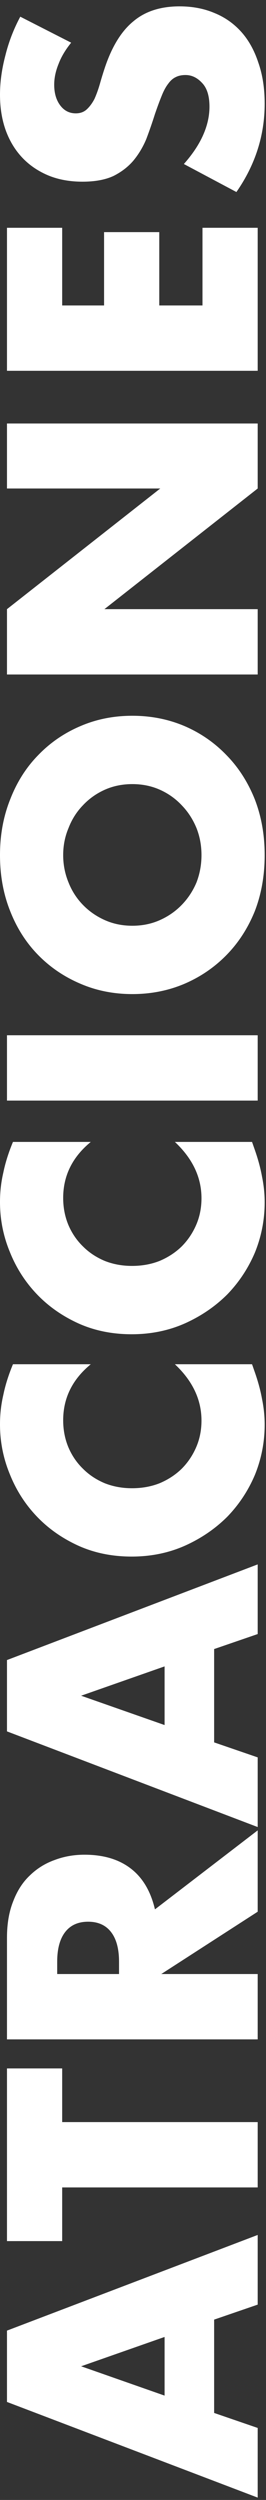
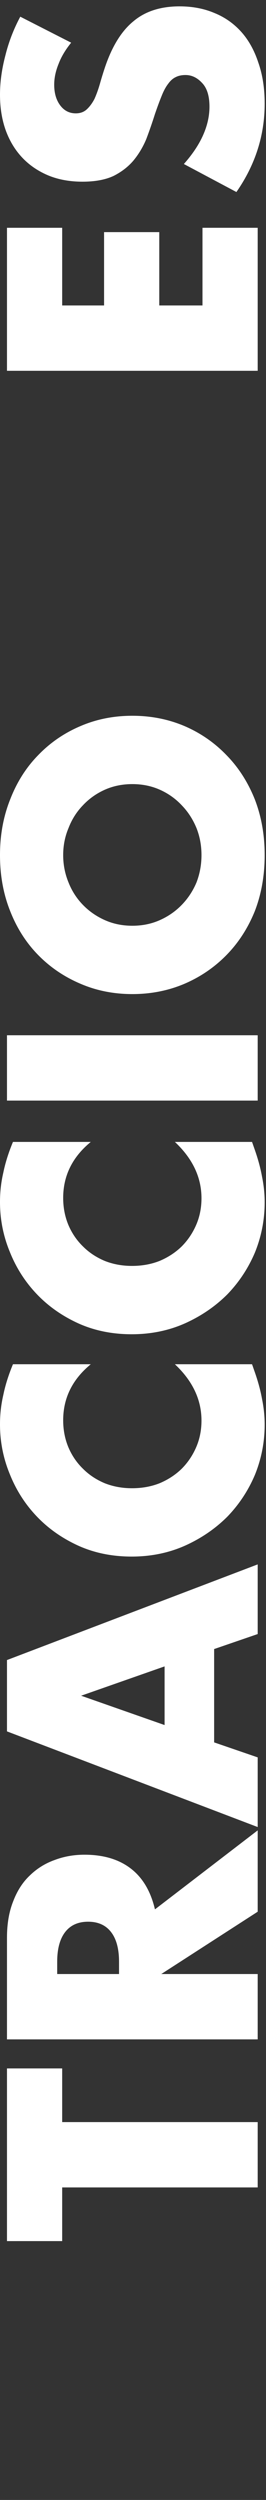
<svg xmlns="http://www.w3.org/2000/svg" width="32" height="300" viewBox="0 0 32 300" fill="none">
  <rect x="0" y="0" width="32" height="300" fill="#333333" stroke="none" />
  <path d="M8.56 5.123C7.867 5.977 7.36 6.83 7.04 7.683C6.693 8.537 6.52 9.363 6.52 10.164C6.52 11.177 6.76 12.003 7.24 12.643C7.72 13.283 8.347 13.604 9.12 13.604C9.653 13.604 10.093 13.443 10.44 13.123C10.787 12.803 11.093 12.39 11.36 11.883C11.6 11.35 11.813 10.763 12 10.123C12.187 9.457 12.387 8.803 12.6 8.163C13.453 5.603 14.6 3.737 16.04 2.563C17.453 1.363 19.307 0.763 21.6 0.763C23.147 0.763 24.547 1.03 25.8 1.563C27.053 2.07 28.133 2.83 29.04 3.843C29.92 4.83 30.6 6.057 31.08 7.523C31.587 8.963 31.84 10.604 31.84 12.444C31.84 16.257 30.707 19.79 28.44 23.044L22.12 19.683C23.16 18.51 23.933 17.35 24.44 16.203C24.947 15.057 25.2 13.923 25.2 12.803C25.2 11.523 24.907 10.577 24.32 9.963C23.733 9.323 23.067 9.003 22.32 9.003C21.867 9.003 21.48 9.083 21.16 9.243C20.813 9.403 20.507 9.67 20.24 10.043C19.947 10.417 19.68 10.91 19.44 11.523C19.2 12.11 18.933 12.83 18.64 13.683C18.32 14.697 17.973 15.697 17.6 16.683C17.2 17.643 16.68 18.51 16.04 19.283C15.4 20.03 14.6 20.643 13.64 21.123C12.653 21.577 11.413 21.803 9.92 21.803C8.427 21.803 7.08 21.563 5.88 21.083C4.653 20.577 3.613 19.883 2.76 19.003C1.88 18.097 1.2 17.003 0.72 15.723C0.24 14.417 -4.40612e-07 12.963 -5.1055e-07 11.363C-5.75826e-07 9.87 0.213 8.31 0.64 6.683C1.04 5.057 1.64 3.497 2.44 2.003L8.56 5.123Z" fill="white" />
  <path d="M7.48 27.336L7.48 36.656L12.52 36.656L12.52 27.856L19.16 27.856L19.16 36.656L24.36 36.656L24.36 27.336L31 27.336L31 44.496L0.84 44.496L0.84 27.336L7.48 27.336Z" fill="white" />
-   <path d="M31 80.941L0.84 80.941L0.84 73.101L19.28 58.621L0.84 58.621L0.84 50.821L31 50.821L31 58.621L12.56 73.101L31 73.101L31 80.941Z" fill="white" />
  <path d="M15.92 111.093C17.12 111.093 18.227 110.867 19.24 110.413C20.253 109.96 21.133 109.347 21.88 108.573C22.627 107.8 23.213 106.907 23.64 105.893C24.04 104.853 24.24 103.76 24.24 102.613C24.24 101.467 24.04 100.387 23.64 99.374C23.213 98.334 22.627 97.427 21.88 96.653C21.133 95.853 20.253 95.227 19.24 94.773C18.227 94.32 17.12 94.094 15.92 94.094C14.72 94.094 13.613 94.32 12.6 94.773C11.587 95.227 10.707 95.853 9.96 96.653C9.213 97.427 8.64 98.334 8.24 99.374C7.813 100.387 7.6 101.467 7.6 102.613C7.6 103.76 7.813 104.853 8.24 105.893C8.64 106.907 9.213 107.8 9.96 108.573C10.707 109.347 11.587 109.96 12.6 110.413C13.613 110.867 14.72 111.093 15.92 111.093ZM15.92 119.293C13.68 119.293 11.6 118.88 9.68 118.053C7.733 117.227 6.04 116.08 4.6 114.613C3.16 113.147 2.04 111.4 1.24 109.373C0.413 107.32 -6.21867e-07 105.067 -7.29106e-07 102.613C-8.35179e-07 100.187 0.413 97.947 1.24 95.894C2.04 93.84 3.16 92.08 4.6 90.614C6.04 89.12 7.733 87.96 9.68 87.133C11.6 86.307 13.68 85.894 15.92 85.894C18.16 85.894 20.253 86.307 22.2 87.133C24.12 87.96 25.8 89.12 27.24 90.614C28.68 92.08 29.813 93.84 30.64 95.894C31.44 97.947 31.84 100.187 31.84 102.613C31.84 105.067 31.44 107.32 30.64 109.373C29.813 111.4 28.68 113.147 27.24 114.613C25.8 116.08 24.12 117.227 22.2 118.053C20.253 118.88 18.16 119.293 15.92 119.293Z" fill="white" />
  <path d="M0.84 124.234L31 124.234L31 132.074L0.84 132.074L0.84 124.234Z" fill="white" />
  <path d="M10.92 137.034C8.707 138.847 7.6 141.087 7.6 143.754C7.6 144.927 7.813 146.02 8.24 147.034C8.667 148.02 9.253 148.874 10 149.594C10.72 150.314 11.587 150.887 12.6 151.314C13.613 151.714 14.707 151.914 15.88 151.914C17.08 151.914 18.187 151.714 19.2 151.314C20.213 150.887 21.093 150.314 21.84 149.594C22.587 148.847 23.173 147.98 23.6 146.994C24.027 146.007 24.24 144.94 24.24 143.794C24.24 141.287 23.173 139.034 21.04 137.034L30.32 137.034L30.6 137.834C31.027 139.034 31.333 140.154 31.52 141.194C31.733 142.234 31.84 143.26 31.84 144.274C31.84 146.354 31.453 148.354 30.68 150.274C29.88 152.167 28.773 153.847 27.36 155.314C25.92 156.754 24.227 157.914 22.28 158.794C20.307 159.674 18.16 160.114 15.84 160.114C13.52 160.114 11.4 159.687 9.48 158.834C7.533 157.954 5.867 156.794 4.48 155.354C3.067 153.887 1.973 152.194 1.2 150.274C0.4 148.354 -6.02052e-07 146.34 -6.94137e-07 144.234C-7.46591e-07 143.034 0.133 141.86 0.4 140.714C0.64 139.54 1.027 138.314 1.56 137.034L10.92 137.034Z" fill="white" />
  <path d="M10.92 163.713C8.707 165.527 7.6 167.767 7.6 170.433C7.6 171.607 7.813 172.7 8.24 173.713C8.667 174.7 9.253 175.553 10 176.273C10.72 176.993 11.587 177.567 12.6 177.993C13.613 178.393 14.707 178.593 15.88 178.593C17.08 178.593 18.187 178.393 19.2 177.993C20.213 177.567 21.093 176.993 21.84 176.273C22.587 175.527 23.173 174.66 23.6 173.673C24.027 172.687 24.24 171.62 24.24 170.473C24.24 167.967 23.173 165.713 21.04 163.713L30.32 163.713L30.6 164.513C31.027 165.713 31.333 166.833 31.52 167.873C31.733 168.913 31.84 169.94 31.84 170.953C31.84 173.033 31.453 175.033 30.68 176.953C29.88 178.847 28.773 180.527 27.36 181.993C25.92 183.433 24.227 184.593 22.28 185.473C20.307 186.353 18.16 186.793 15.84 186.793C13.52 186.793 11.4 186.367 9.48 185.513C7.533 184.633 5.867 183.473 4.48 182.033C3.067 180.567 1.973 178.873 1.2 176.953C0.4 175.033 -6.02052e-07 173.02 -6.94137e-07 170.913C-7.46591e-07 169.713 0.133 168.54 0.4 167.393C0.64 166.22 1.027 164.993 1.56 163.713L10.92 163.713Z" fill="white" />
  <path d="M19.8 199.971L9.76 203.491L19.8 207.011L19.8 199.971ZM25.76 197.891L25.76 209.091L31 210.891L31 219.251L0.84 207.771L0.84 199.211L31 187.731L31 196.091L25.76 197.891Z" fill="white" />
  <path d="M14.32 236.89L14.32 235.41C14.32 233.864 14 232.677 13.36 231.85C12.72 231.024 11.8 230.61 10.6 230.61C9.4 230.61 8.48 231.024 7.84 231.85C7.2 232.677 6.88 233.864 6.88 235.41L6.88 236.89L14.32 236.89ZM31 219.65L31 229.41L19.4 236.89L31 236.89L31 244.73L0.84 244.73L0.84 232.53C0.84 230.85 1.093 229.384 1.6 228.13C2.08 226.877 2.747 225.85 3.6 225.05C4.453 224.224 5.44 223.61 6.56 223.21C7.68 222.784 8.88 222.57 10.16 222.57C12.453 222.57 14.32 223.13 15.76 224.25C17.173 225.344 18.133 226.97 18.64 229.13L31 219.65Z" fill="white" />
  <path d="M7.48 254.658L31 254.658L31 262.497L7.48 262.497L7.48 268.937L0.84 268.938L0.84 248.217L7.48 248.217L7.48 254.658Z" fill="white" />
-   <path d="M19.8 280.44L9.76 283.96L19.8 287.48L19.8 280.44ZM25.76 278.36L25.76 289.56L31 291.36L31 299.72L0.84 288.24L0.84 279.68L31 268.2L31 276.56L25.76 278.36Z" fill="white" />
</svg>